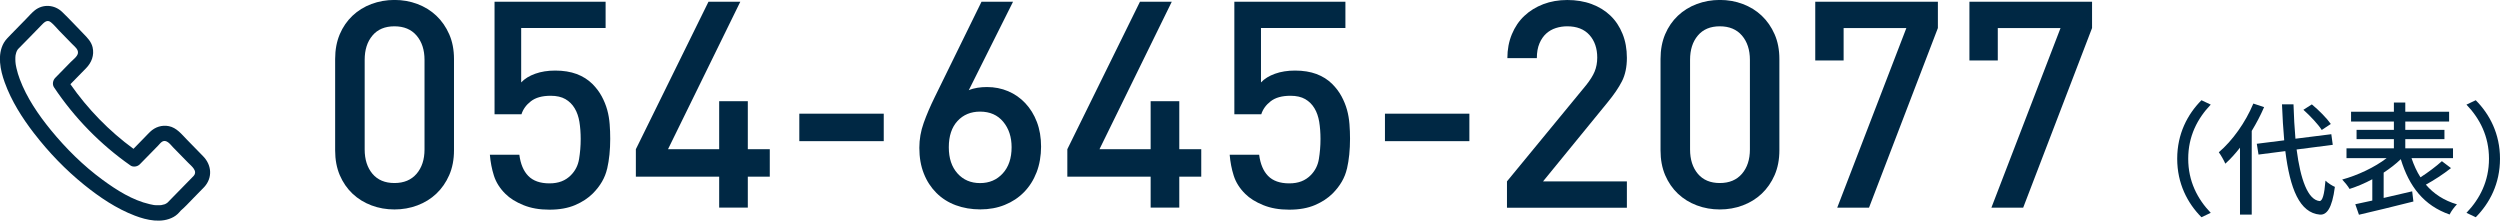
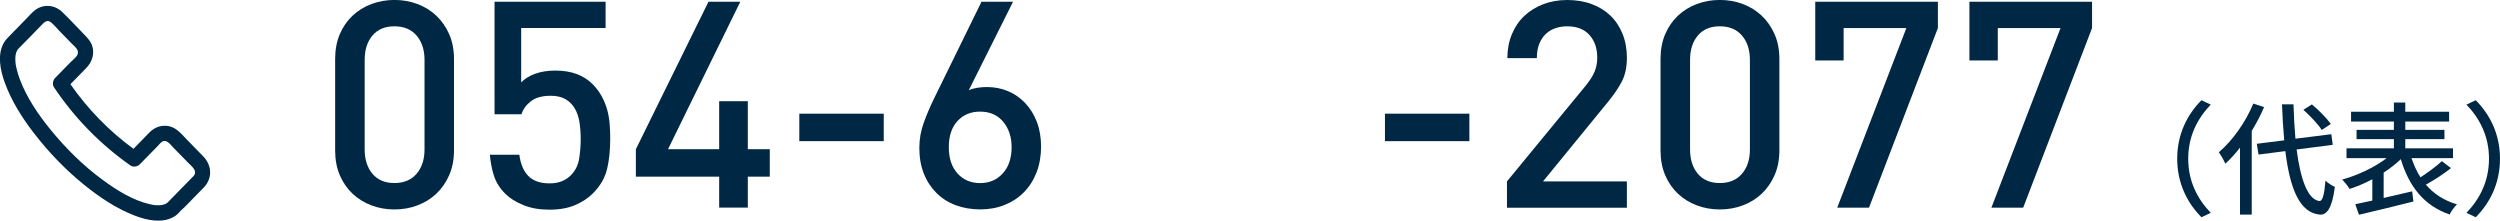
<svg xmlns="http://www.w3.org/2000/svg" id="_レイヤー_2" data-name="レイヤー 2" viewBox="0 0 449.51 39.66">
  <defs>
    <style>
      .cls-1 {
        fill: #002844;
      }
    </style>
  </defs>
  <g id="header">
    <g>
      <g>
        <path class="cls-1" d="M6.16,24.01c2.62,3.4,5.63,6.52,8.97,9.22,2.78,2.24,5.78,4.27,9.13,5.55,2.14.82,4.83,1.41,6.95.23.53-.29.92-.69,1.29-1.14.76-.64,1.43-1.39,2.13-2.1.7-.72,1.41-1.44,2.11-2.16,1.52-1.68,1.32-3.95-.22-5.52-.97-1-1.95-1.99-2.92-2.99-.94-.96-1.85-2.15-3.25-2.42-1.25-.24-2.45.15-3.36,1.02-.34.32-.65.67-.98,1-.67.69-1.34,1.37-2.01,2.06-4.37-3.19-8.25-7.18-11.34-11.62.94-.96,1.87-1.92,2.81-2.87,1-1.02,1.51-2.34,1.18-3.77-.24-1.01-.93-1.7-1.62-2.41-1.28-1.31-2.53-2.67-3.85-3.94-1.36-1.31-3.44-1.48-4.94-.28-.57.46-1.06,1.04-1.57,1.56-.75.77-1.5,1.54-2.26,2.31-.14.14-.28.28-.42.43-.45.49-.96.93-1.3,1.53-1.22,2.14-.64,4.91.15,7.1,1.21,3.36,3.15,6.41,5.32,9.22ZM2.8,9.97s0-.04,0-.05c0-.02.01-.04.02-.08.03-.12.05-.24.09-.36.02-.06.04-.11.06-.17.02-.04.06-.15.09-.2.05-.08.1-.16.15-.24.03-.03.06-.07.09-.1,1.37-1.37,2.73-2.79,4.09-4.18.48-.49,1.05-1.17,1.76-.59.53.42.98.99,1.45,1.48.79.81,1.59,1.63,2.38,2.44.44.45,1.15.96,1.03,1.66-.1.59-.89,1.16-1.3,1.58-.78.79-1.55,1.59-2.33,2.38-.15.16-.31.31-.46.47-.41.42-.55,1.16-.22,1.67,3.65,5.48,8.37,10.31,13.77,14.08.49.34,1.27.2,1.67-.22.67-.68,1.34-1.37,2.01-2.05.43-.44.86-.88,1.29-1.32.21-.22.44-.52.69-.68.81-.52,1.5.49,1.99,1,.91.93,1.82,1.86,2.73,2.79.61.62,1.76,1.47.95,2.37-1.24,1.27-2.48,2.54-3.72,3.8-.29.29-.57.58-.85.87-.02.02-.11.1-.16.15-.05.03-.1.07-.12.08-.08.05-.17.09-.25.14-.04.02-.09.03-.13.05-.19.06-.38.1-.58.14-.05,0-.11.01-.16.01-.14,0-.27.01-.41.01-.72,0-.81-.03-1.51-.19-3.09-.71-5.92-2.51-8.47-4.38-3.47-2.54-6.58-5.63-9.3-8.95-2.24-2.74-4.35-5.83-5.59-9.16-.24-.64-.44-1.3-.59-1.96-.04-.16-.07-.33-.1-.49,0-.04-.03-.17-.04-.23-.04-.28-.06-.56-.06-.85,0-.24,0-.47.03-.71Z" />
        <g>
          <path class="cls-1" d="M80.77,31.49c-.57,1.3-1.34,2.41-2.31,3.33-.97.92-2.11,1.62-3.41,2.11-1.3.49-2.68.73-4.13.73s-2.83-.24-4.13-.73c-1.3-.49-2.44-1.19-3.41-2.11-.97-.92-1.73-2.03-2.29-3.33-.55-1.3-.83-2.78-.83-4.45V10.61c0-1.66.28-3.15.83-4.45.55-1.3,1.32-2.41,2.29-3.33.97-.92,2.11-1.62,3.41-2.11,1.3-.48,2.68-.73,4.13-.73s2.83.24,4.13.73c1.3.49,2.44,1.19,3.41,2.11.97.92,1.74,2.03,2.31,3.33.57,1.3.86,2.78.86,4.45v16.43c0,1.66-.29,3.15-.86,4.45ZM76.33,10.76c0-1.8-.48-3.26-1.43-4.37-.95-1.11-2.28-1.66-3.98-1.66s-3.02.55-3.95,1.66c-.94,1.11-1.4,2.57-1.4,4.37v16.12c0,1.8.47,3.26,1.4,4.37.94,1.11,2.25,1.66,3.95,1.66s3.02-.55,3.98-1.66c.95-1.11,1.43-2.57,1.43-4.37V10.76Z" />
          <path class="cls-1" d="M109.16,30.34c-.36,1.61-1.22,3.09-2.57,4.45-.83.83-1.89,1.53-3.17,2.08-1.28.55-2.83.83-4.63.83s-3.33-.27-4.68-.82c-1.35-.55-2.43-1.22-3.22-2.01-1.01-.99-1.7-2.09-2.08-3.28-.38-1.19-.62-2.45-.73-3.77h5.3c.21,1.66.75,2.94,1.61,3.82.87.88,2.13,1.33,3.8,1.33s2.88-.49,3.85-1.46c.8-.8,1.29-1.77,1.48-2.92.19-1.15.29-2.35.29-3.6,0-1.11-.08-2.14-.23-3.08-.16-.94-.44-1.76-.86-2.45-.42-.7-.97-1.24-1.66-1.64-.69-.4-1.58-.6-2.65-.6-1.53,0-2.71.33-3.56.99-.85.66-1.41,1.44-1.69,2.34h-4.84V.31h19.97v4.73h-15.18v9.78c.62-.66,1.46-1.18,2.52-1.56,1.06-.38,2.26-.57,3.61-.57,1.46,0,2.74.21,3.85.62,1.11.42,2.04,1.01,2.81,1.77.69.69,1.26,1.44,1.69,2.24.43.8.76,1.61.99,2.44.23.83.37,1.69.44,2.57.07.88.1,1.76.1,2.63,0,1.98-.18,3.77-.55,5.38Z" />
          <path class="cls-1" d="M134.46,31.77v5.56h-5.15v-5.56h-14.98v-4.94L127.39.31h5.72l-13,26.52h9.2v-8.63h5.15v8.63h3.95v4.94h-3.95Z" />
          <path class="cls-1" d="M143.72,25.38v-4.94h15.18v4.94h-15.18Z" />
          <path class="cls-1" d="M186.38,30.99c-.54,1.39-1.29,2.57-2.26,3.56-.97.99-2.12,1.75-3.46,2.29-1.33.54-2.8.81-4.39.81s-3.07-.25-4.42-.75c-1.35-.5-2.51-1.24-3.48-2.21-.97-.97-1.73-2.13-2.26-3.48-.54-1.35-.81-2.89-.81-4.63,0-1.53.26-3.02.78-4.47.52-1.46,1.18-3,1.98-4.63L176.48.31h5.67l-7.96,15.91c.48-.21,1-.35,1.56-.44.55-.09,1.13-.13,1.72-.13,1.35,0,2.62.25,3.8.75,1.18.5,2.21,1.22,3.09,2.16.88.94,1.58,2.06,2.08,3.38.5,1.32.75,2.79.75,4.42s-.27,3.24-.81,4.63ZM180.38,21.89c-1.01-1.21-2.39-1.82-4.16-1.82-1.66,0-3.02.56-4.06,1.69-1.04,1.13-1.56,2.7-1.56,4.71s.52,3.54,1.56,4.71c1.04,1.16,2.39,1.74,4.06,1.74s3.02-.58,4.08-1.74c1.06-1.16,1.59-2.73,1.59-4.71,0-1.84-.5-3.36-1.51-4.58Z" />
-           <path class="cls-1" d="M212.04,31.77v5.56h-5.15v-5.56h-14.98v-4.94L204.97.31h5.72l-13,26.52h9.2v-8.63h5.15v8.63h3.95v4.94h-3.95Z" />
-           <path class="cls-1" d="M242.18,30.34c-.36,1.61-1.22,3.09-2.57,4.45-.83.83-1.89,1.53-3.17,2.08-1.28.55-2.83.83-4.63.83s-3.33-.27-4.68-.82c-1.35-.55-2.43-1.22-3.22-2.01-1.01-.99-1.7-2.09-2.08-3.28-.38-1.19-.62-2.45-.73-3.77h5.3c.21,1.66.75,2.94,1.61,3.82.87.88,2.13,1.33,3.8,1.33s2.88-.49,3.85-1.46c.8-.8,1.29-1.77,1.48-2.92.19-1.15.29-2.35.29-3.6,0-1.11-.08-2.14-.23-3.08-.16-.94-.44-1.76-.86-2.45-.42-.7-.97-1.24-1.66-1.64-.69-.4-1.58-.6-2.65-.6-1.53,0-2.71.33-3.56.99-.85.66-1.41,1.44-1.69,2.34h-4.84V.31h19.97v4.73h-15.18v9.78c.62-.66,1.46-1.18,2.52-1.56,1.06-.38,2.26-.57,3.61-.57,1.46,0,2.74.21,3.85.62,1.11.42,2.04,1.01,2.81,1.77.69.69,1.26,1.44,1.69,2.24.43.8.76,1.61.99,2.44.23.83.37,1.69.44,2.57.07.88.1,1.76.1,2.63,0,1.98-.18,3.77-.55,5.38Z" />
          <path class="cls-1" d="M249.02,25.38v-4.94h15.18v4.94h-15.18Z" />
          <path class="cls-1" d="M270.96,37.34v-4.73l14.25-17.32c.69-.87,1.2-1.67,1.51-2.42.31-.75.47-1.59.47-2.52,0-1.66-.47-3.02-1.4-4.06-.94-1.04-2.27-1.56-4-1.56-.69,0-1.37.1-2.03.31-.66.21-1.24.54-1.74.99-.5.45-.91,1.04-1.22,1.77s-.47,1.61-.47,2.65h-5.3c0-1.56.27-2.99.81-4.29.54-1.3,1.28-2.4,2.24-3.3.95-.9,2.09-1.6,3.41-2.11,1.32-.5,2.76-.75,4.32-.75s3.05.24,4.37.73c1.32.49,2.44,1.18,3.38,2.08.94.9,1.66,1.99,2.18,3.28.52,1.28.78,2.72.78,4.32s-.29,3.03-.88,4.19c-.59,1.16-1.46,2.44-2.6,3.82l-11.6,14.2h15.08v4.73h-21.53Z" />
          <path class="cls-1" d="M319.08,31.49c-.57,1.3-1.34,2.41-2.31,3.33-.97.92-2.11,1.62-3.41,2.11-1.3.49-2.68.73-4.13.73s-2.83-.24-4.13-.73c-1.3-.49-2.44-1.19-3.41-2.11-.97-.92-1.73-2.03-2.29-3.33-.55-1.3-.83-2.78-.83-4.45V10.61c0-1.66.28-3.15.83-4.45.55-1.3,1.32-2.41,2.29-3.33.97-.92,2.11-1.62,3.41-2.11,1.3-.48,2.68-.73,4.13-.73s2.83.24,4.13.73c1.3.49,2.44,1.19,3.41,2.11.97.92,1.74,2.03,2.31,3.33.57,1.3.86,2.78.86,4.45v16.43c0,1.66-.29,3.15-.86,4.45ZM314.64,10.76c0-1.8-.48-3.26-1.43-4.37-.95-1.11-2.28-1.66-3.98-1.66s-3.02.55-3.95,1.66c-.94,1.11-1.4,2.57-1.4,4.37v16.12c0,1.8.47,3.26,1.4,4.37.94,1.11,2.25,1.66,3.95,1.66s3.02-.55,3.98-1.66c.95-1.11,1.43-2.57,1.43-4.37V10.76Z" />
          <path class="cls-1" d="M336.06,37.34h-5.72l12.43-32.29h-11.28v5.82h-5.1V.31h22.05v4.73l-12.38,32.29Z" />
          <path class="cls-1" d="M363.78,37.34h-5.72l12.43-32.29h-11.28v5.82h-5.1V.31h22.05v4.73l-12.38,32.29Z" />
        </g>
      </g>
      <g>
        <path class="cls-1" d="M391.47,28.54c0-4.47,1.85-7.99,4.36-10.52l1.67.79c-2.4,2.51-4.05,5.68-4.05,9.73s1.65,7.22,4.05,9.73l-1.67.79c-2.51-2.53-4.36-6.05-4.36-10.52Z" />
        <path class="cls-1" d="M407.09,19.27c-.62,1.45-1.39,2.9-2.22,4.27v15.05h-2.11v-12.04c-.84,1.08-1.72,2.05-2.64,2.88-.2-.51-.81-1.58-1.17-2.05,2.44-2.07,4.8-5.37,6.21-8.76l1.94.64ZM412.94,26.89c.7,5.39,2.02,9.02,4.11,9.26.55.02.88-1.19,1.08-3.67.4.42,1.3.97,1.69,1.12-.51,3.98-1.52,5.06-2.68,4.99-3.67-.31-5.39-4.66-6.23-11.42l-4.82.62-.31-1.94,4.93-.62c-.18-2-.31-4.16-.4-6.47h2.07c.07,2.2.18,4.29.35,6.18l6.45-.81.26,1.91-6.51.84ZM417.46,23.37c-.64-1.01-2.07-2.53-3.3-3.63l1.52-.97c1.25,1.03,2.71,2.51,3.41,3.52l-1.63,1.08Z" />
        <path class="cls-1" d="M440.69,30.23c-1.36,1.08-3.06,2.18-4.51,2.97,1.41,1.65,3.26,2.86,5.59,3.54-.44.44-1.06,1.25-1.32,1.83-4.62-1.61-7.28-5.02-8.78-9.95-.88.86-1.94,1.67-3.08,2.42v4.55c1.65-.37,3.41-.79,5.13-1.19l.22,1.83c-3.43.88-7.15,1.76-9.79,2.38l-.66-1.89c.88-.18,1.91-.42,3.06-.66v-3.83c-1.36.73-2.77,1.32-4.09,1.74-.29-.51-.9-1.25-1.32-1.69,2.75-.75,5.85-2.2,7.99-3.85h-7.22v-1.76h8.52v-1.65h-6.71v-1.67h6.71v-1.5h-7.7v-1.76h7.7v-1.65h2.05v1.65h7.88v1.76h-7.88v1.5h7.04v1.67h-7.04v1.65h8.58v1.76h-7.46c.42,1.25.95,2.42,1.61,3.45,1.34-.86,2.86-2,3.85-2.9l1.65,1.25Z" />
        <path class="cls-1" d="M449.51,28.54c0,4.47-1.85,7.99-4.36,10.52l-1.67-.79c2.4-2.51,4.05-5.68,4.05-9.73s-1.65-7.22-4.05-9.73l1.67-.79c2.51,2.53,4.36,6.05,4.36,10.52Z" />
      </g>
    </g>
  </g>
</svg>